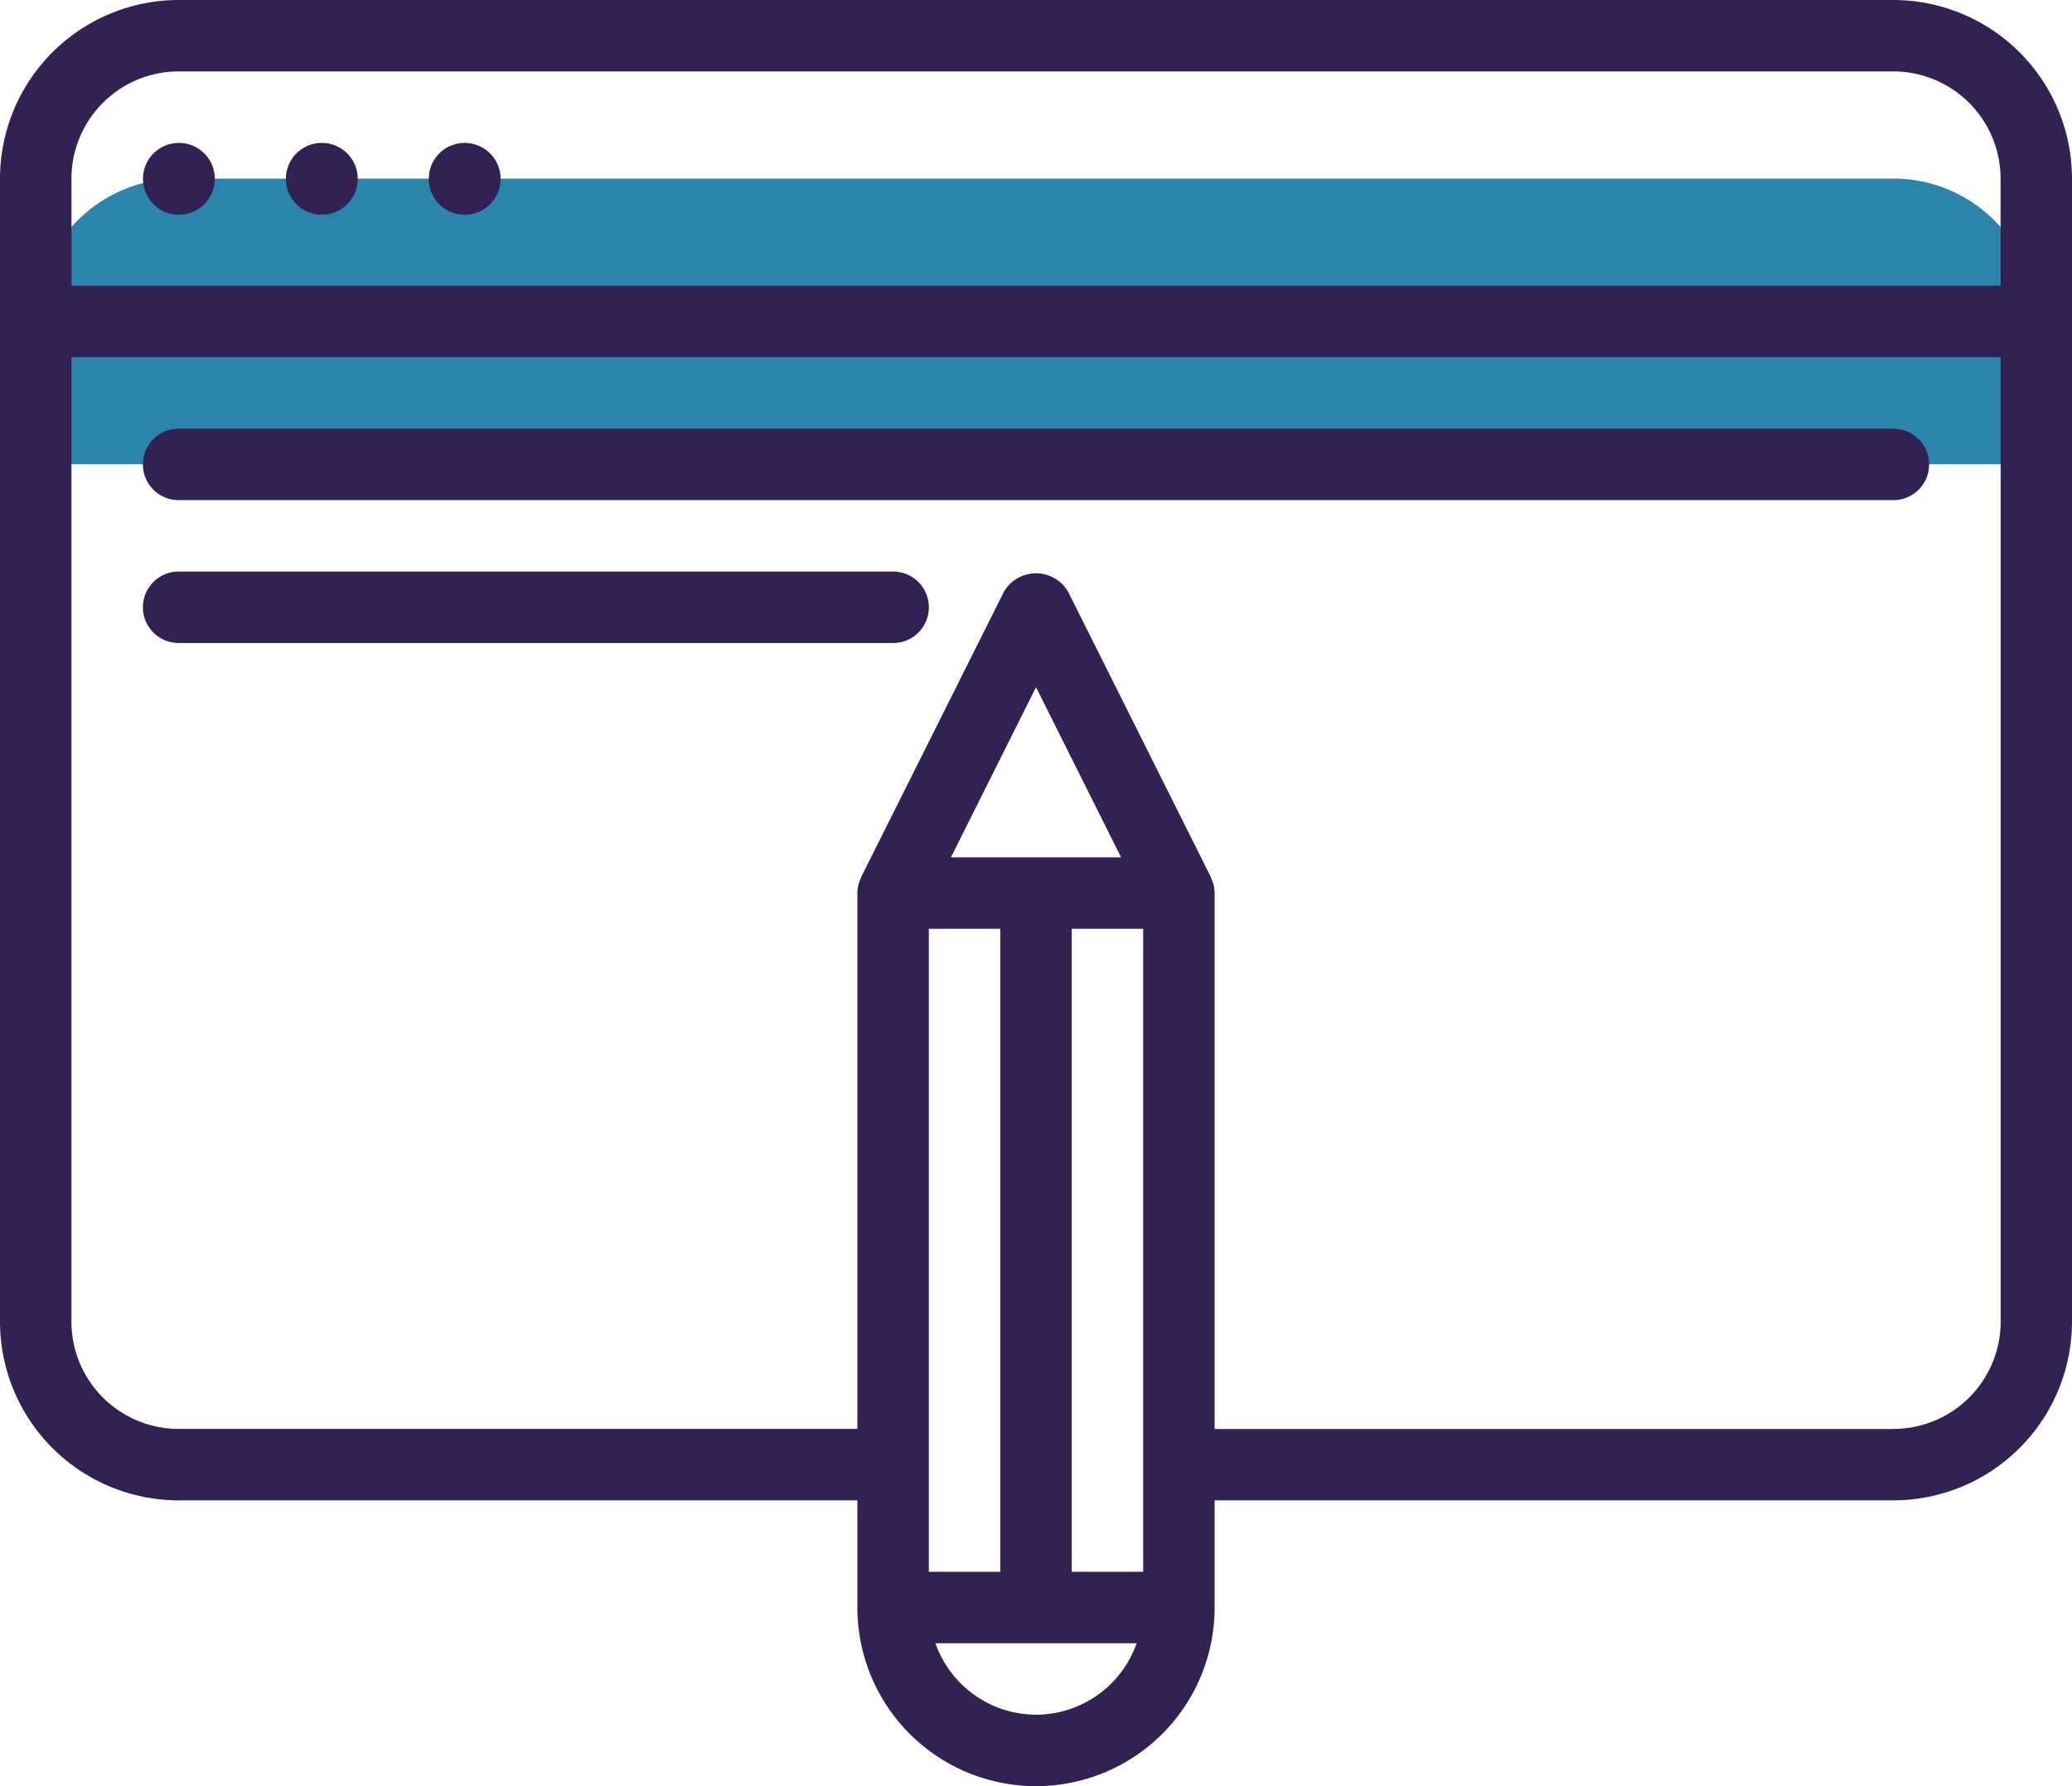
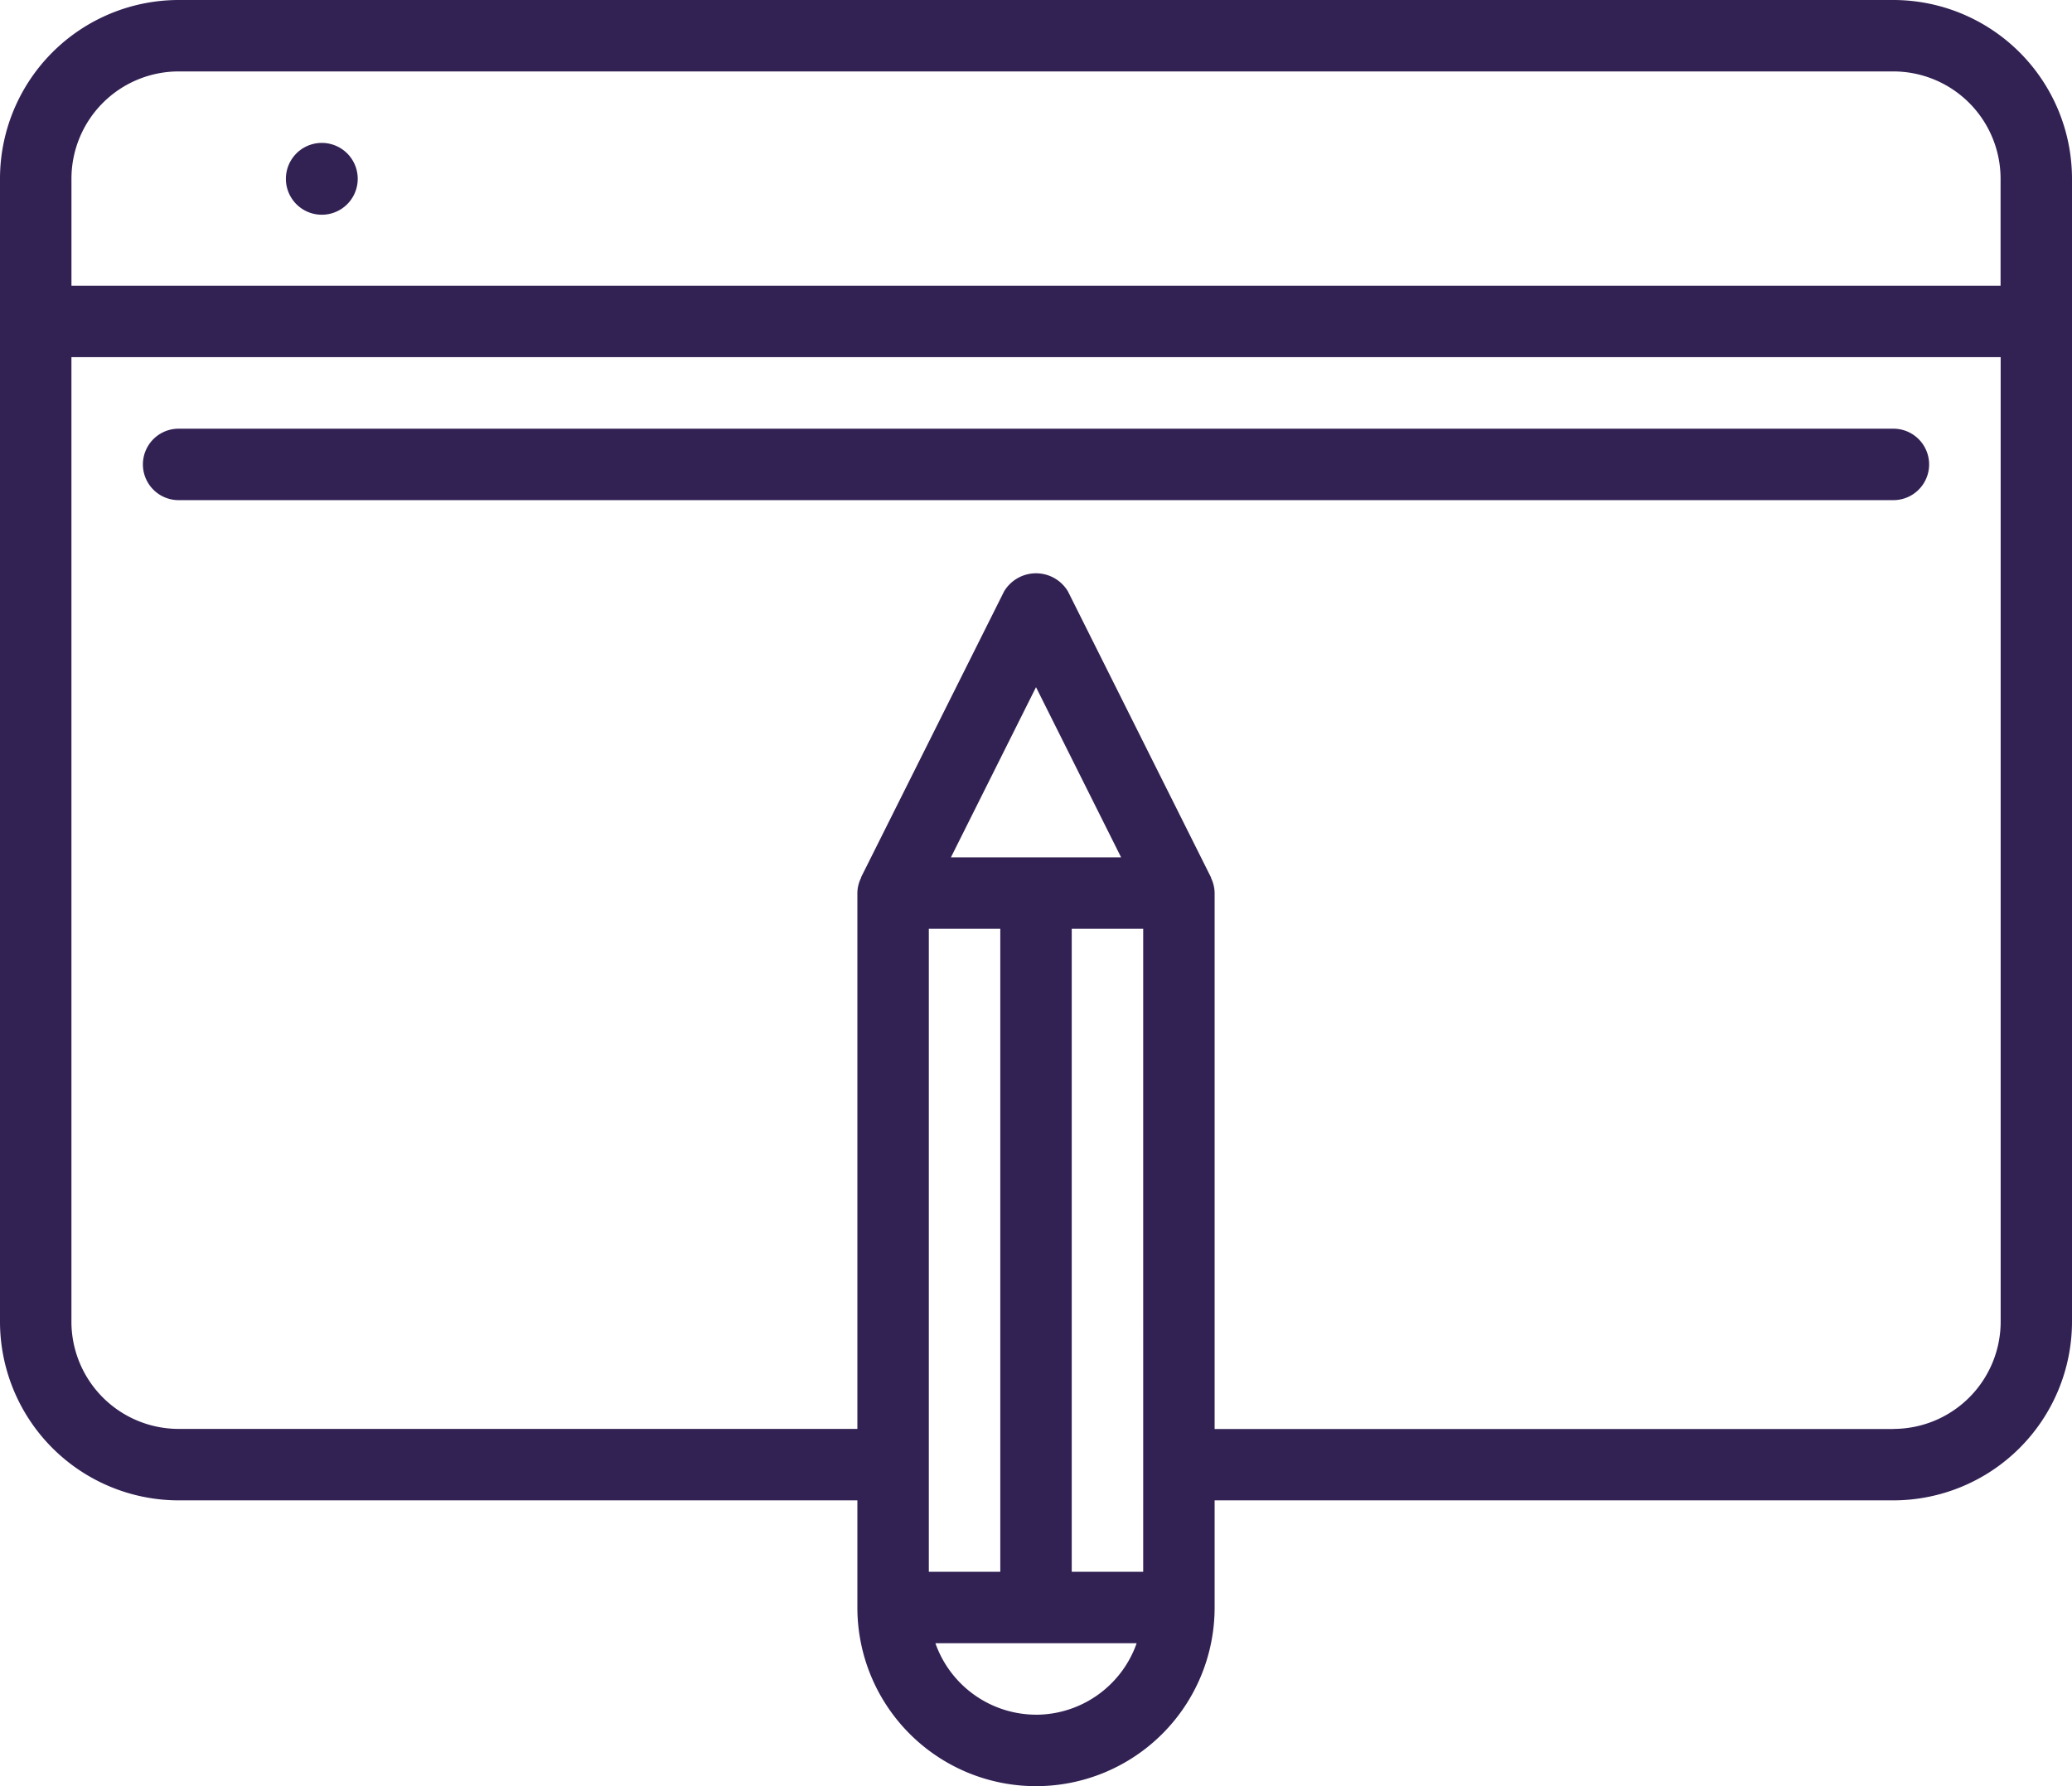
<svg xmlns="http://www.w3.org/2000/svg" width="67.447" height="58.144" viewBox="0 0 67.447 58.144">
  <defs>
    <style>
      .cls-1 {
        fill: #2a84ac;
      }

      .cls-2 {
        fill: #322153;
      }
    </style>
  </defs>
  <g id="グループ_353" data-name="グループ 353" transform="translate(-989 -3193)">
-     <path id="パス_221" data-name="パス 221" class="cls-1" d="M68.47,72H12.652A4.652,4.652,0,0,0,8,76.652V81.3H73.122V76.652A4.652,4.652,0,0,0,68.47,72Z" transform="translate(982.163 3126.814)" />
    <g id="グループ_112" data-name="グループ 112" transform="translate(989 3193)">
      <path id="パス_222" data-name="パス 222" class="cls-2" d="M67.447,42.466V37.814A5.821,5.821,0,0,0,61.633,32H5.814A5.821,5.821,0,0,0,0,37.814V75.027a5.821,5.821,0,0,0,5.814,5.814H27.909V84.33a5.814,5.814,0,1,0,11.629,0V80.841H61.633a5.821,5.821,0,0,0,5.814-5.814ZM2.326,37.814a3.493,3.493,0,0,1,3.489-3.489H61.633a3.493,3.493,0,0,1,3.489,3.489V41.3H2.326ZM34.887,83.167V62.235h2.326V83.167Zm-4.652,0V62.235h2.326V83.167Zm.719-23.258,2.77-5.54,2.77,5.54Zm2.77,27.909a3.484,3.484,0,0,1-3.275-2.326H37A3.481,3.481,0,0,1,33.724,87.819Zm27.909-9.3H39.538V61.072a1.151,1.151,0,0,0-.115-.488c0-.01,0-.022-.007-.031l-4.652-9.3a1.211,1.211,0,0,0-2.08,0l-4.652,9.3c0,.01,0,.022-.007.031a1.135,1.135,0,0,0-.116.488V78.515H5.814a3.493,3.493,0,0,1-3.489-3.489v-31.4h62.8v31.4A3.493,3.493,0,0,1,61.633,78.515Z" transform="translate(0 -32)" />
-       <path id="パス_223" data-name="パス 223" class="cls-2" d="M97.21,64H97.2a1.169,1.169,0,1,0,.013,0Z" transform="translate(-82.08 -59.348)" />
      <path id="パス_224" data-name="パス 224" class="cls-2" d="M65.21,64H65.2a1.169,1.169,0,1,0,.013,0Z" transform="translate(-54.731 -59.348)" />
-       <path id="パス_225" data-name="パス 225" class="cls-2" d="M33.21,64H33.2a1.169,1.169,0,1,0,.013,0Z" transform="translate(-27.383 -59.348)" />
-       <path id="パス_226" data-name="パス 226" class="cls-2" d="M56.421,160H33.163a1.163,1.163,0,0,0,0,2.326H56.421a1.163,1.163,0,0,0,0-2.326Z" transform="translate(-27.348 -141.394)" />
      <path id="パス_227" data-name="パス 227" class="cls-2" d="M88.981,128H33.163a1.163,1.163,0,1,0,0,2.326H88.981a1.163,1.163,0,1,0,0-2.326Z" transform="translate(-27.348 -114.045)" />
    </g>
  </g>
</svg>